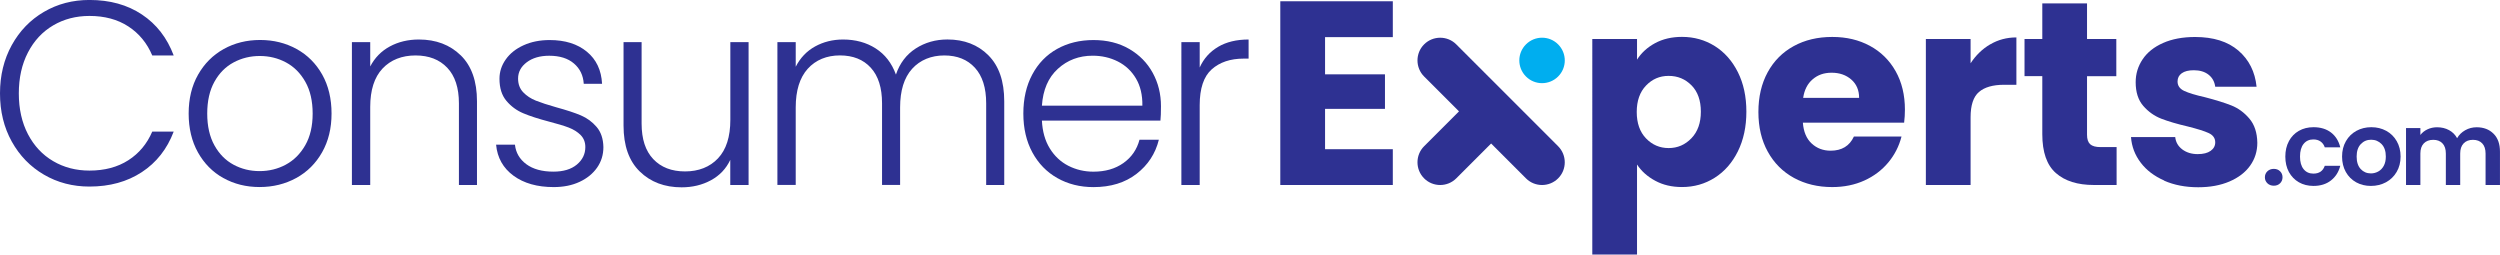
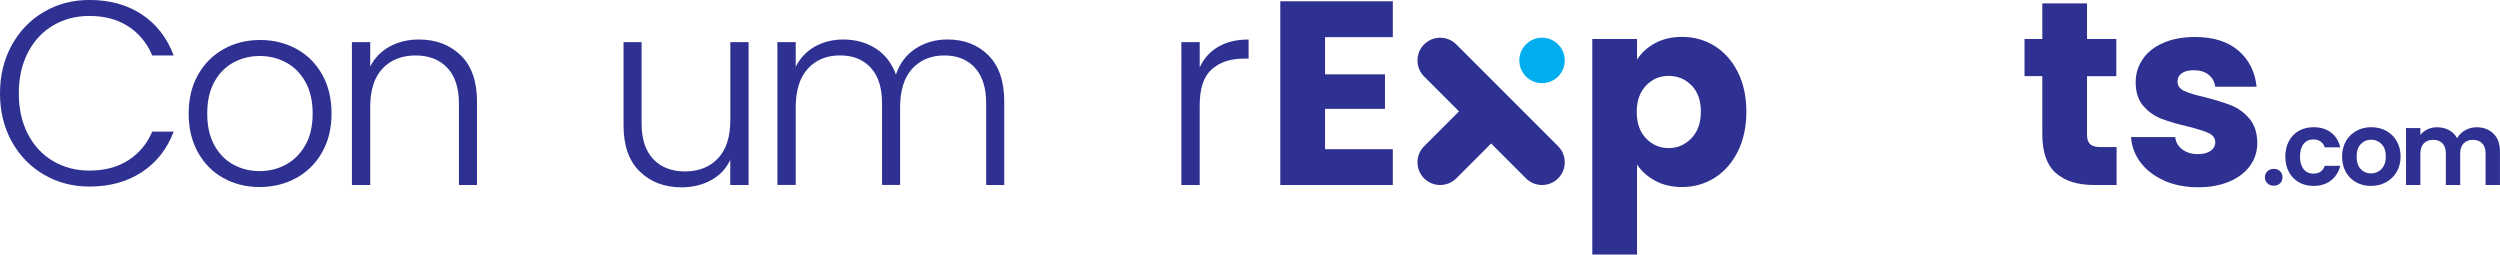
<svg xmlns="http://www.w3.org/2000/svg" id="Layer_2" viewBox="0 0 694.78 70.75">
  <defs>
    <style>.cls-1{fill:#00aeef;}.cls-1,.cls-2{fill-rule:evenodd;}.cls-1,.cls-2,.cls-3{stroke-width:0px;}.cls-2,.cls-3{fill:#2e3192;}</style>
  </defs>
  <g id="Layer_1-2">
    <path class="cls-3" d="m3.27,12.54c2.18-3.95,5.16-7.03,8.94-9.24,3.78-2.21,8-3.31,12.65-3.31,5.67,0,10.53,1.34,14.58,4.04,4.05,2.69,6.99,6.48,8.83,11.38h-5.96c-1.45-3.44-3.67-6.13-6.65-8.07-2.98-1.94-6.58-2.91-10.8-2.91-3.73,0-7.09.87-10.07,2.62-2.98,1.75-5.32,4.25-7.02,7.53-1.7,3.27-2.54,7.07-2.54,11.38s.85,8.1,2.54,11.34c1.7,3.25,4.04,5.75,7.02,7.49,2.98,1.75,6.34,2.62,10.07,2.62,4.22,0,7.82-.96,10.8-2.87,2.98-1.91,5.2-4.57,6.65-7.96h5.96c-1.84,4.85-4.8,8.61-8.87,11.27-4.07,2.67-8.92,4-14.54,4-4.65,0-8.87-1.1-12.65-3.31-3.78-2.21-6.76-5.27-8.94-9.2S0,30.95,0,25.96s1.09-9.46,3.27-13.42Z" />
    <path class="cls-3" d="m62.06,49.48c-2.98-1.67-5.33-4.05-7.05-7.13-1.72-3.08-2.58-6.68-2.58-10.8s.87-7.72,2.62-10.8c1.75-3.08,4.12-5.45,7.13-7.13,3.01-1.67,6.37-2.51,10.11-2.51s7.11.84,10.14,2.51c3.03,1.67,5.4,4.05,7.13,7.13,1.72,3.08,2.58,6.68,2.58,10.8s-.87,7.66-2.62,10.76c-1.75,3.1-4.15,5.49-7.2,7.16-3.05,1.67-6.45,2.51-10.18,2.51s-7.09-.84-10.07-2.51Zm17.34-3.71c2.23-1.19,4.04-2.98,5.42-5.38,1.38-2.4,2.07-5.34,2.07-8.83s-.68-6.44-2.04-8.84c-1.36-2.4-3.15-4.19-5.38-5.38-2.23-1.19-4.65-1.78-7.27-1.78s-5.04.59-7.27,1.78c-2.23,1.19-4.01,2.98-5.34,5.38-1.33,2.4-2,5.34-2,8.84s.67,6.43,2,8.83c1.33,2.4,3.1,4.19,5.31,5.38,2.21,1.19,4.62,1.78,7.24,1.78s5.04-.59,7.27-1.78Z" />
    <path class="cls-3" d="m128.05,15.38c3,2.93,4.51,7.19,4.51,12.76v23.27h-5.02v-22.69c0-4.31-1.08-7.61-3.24-9.89-2.16-2.28-5.1-3.42-8.83-3.42s-6.88,1.21-9.16,3.64c-2.28,2.42-3.42,5.99-3.42,10.69v21.67h-5.09V11.71h5.09v6.76c1.26-2.42,3.08-4.28,5.45-5.56,2.37-1.28,5.07-1.93,8.07-1.93,4.75,0,8.63,1.47,11.63,4.4Z" />
-     <path class="cls-3" d="m142.71,48.83c-2.88-2.11-4.5-4.98-4.84-8.62h5.24c.24,2.23,1.3,4.04,3.16,5.42,1.87,1.38,4.37,2.07,7.53,2.07,2.76,0,4.93-.65,6.51-1.96,1.57-1.31,2.36-2.93,2.36-4.87,0-1.36-.44-2.47-1.31-3.35-.87-.87-1.98-1.56-3.31-2.07-1.33-.51-3.14-1.05-5.42-1.64-2.96-.78-5.36-1.55-7.2-2.33-1.84-.77-3.41-1.93-4.69-3.45-1.29-1.53-1.93-3.57-1.93-6.14,0-1.94.58-3.73,1.75-5.38,1.16-1.65,2.81-2.96,4.94-3.93,2.13-.97,4.56-1.45,7.27-1.45,4.27,0,7.71,1.08,10.33,3.24,2.62,2.16,4.02,5.13,4.22,8.91h-5.09c-.15-2.33-1.05-4.21-2.73-5.64-1.67-1.43-3.96-2.15-6.87-2.15-2.57,0-4.65.61-6.25,1.82-1.6,1.21-2.4,2.72-2.4,4.51,0,1.55.47,2.82,1.42,3.82.95.99,2.12,1.77,3.53,2.33,1.41.56,3.3,1.18,5.67,1.85,2.86.78,5.14,1.53,6.84,2.25,1.7.73,3.15,1.79,4.36,3.2,1.21,1.41,1.84,3.27,1.89,5.6,0,2.13-.58,4.04-1.75,5.71s-2.79,2.99-4.87,3.96c-2.08.97-4.48,1.45-7.2,1.45-4.56,0-8.28-1.05-11.16-3.16Z" />
    <path class="cls-3" d="m208.04,11.71v39.7h-5.09v-6.98c-1.16,2.47-2.96,4.36-5.38,5.67-2.42,1.31-5.14,1.96-8.14,1.96-4.75,0-8.63-1.47-11.63-4.4-3.01-2.93-4.51-7.19-4.51-12.76V11.71h5.02v22.62c0,4.32,1.08,7.61,3.24,9.89,2.16,2.28,5.1,3.42,8.84,3.42s6.88-1.21,9.16-3.64c2.28-2.42,3.42-5.99,3.42-10.69V11.71h5.09Z" />
    <path class="cls-3" d="m274.69,15.38c2.93,2.93,4.4,7.19,4.4,12.76v23.27h-5.02v-22.69c0-4.31-1.04-7.61-3.13-9.89-2.08-2.28-4.92-3.42-8.51-3.42s-6.71,1.24-8.94,3.71c-2.23,2.47-3.34,6.06-3.34,10.76v21.52h-5.02v-22.69c0-4.31-1.04-7.61-3.13-9.89-2.08-2.28-4.94-3.42-8.58-3.42s-6.71,1.24-8.94,3.71c-2.23,2.47-3.34,6.06-3.34,10.76v21.52h-5.09V11.71h5.09v6.84c1.26-2.47,3.05-4.35,5.38-5.64,2.33-1.28,4.92-1.93,7.78-1.93,3.44,0,6.46.82,9.05,2.47,2.59,1.65,4.47,4.07,5.64,7.27,1.07-3.15,2.9-5.56,5.49-7.24,2.59-1.67,5.54-2.51,8.83-2.51,4.65,0,8.45,1.47,11.38,4.4Z" />
-     <path class="cls-3" d="m322.5,33.52h-32.94c.15,3.01.87,5.58,2.18,7.71,1.31,2.13,3.03,3.75,5.16,4.84,2.13,1.09,4.46,1.64,6.98,1.64,3.3,0,6.07-.8,8.33-2.4s3.75-3.76,4.47-6.47h5.38c-.97,3.88-3.04,7.04-6.22,9.49-3.18,2.45-7.16,3.67-11.96,3.67-3.73,0-7.08-.84-10.03-2.51-2.96-1.67-5.27-4.05-6.94-7.13-1.67-3.08-2.51-6.68-2.51-10.8s.82-7.73,2.47-10.83c1.65-3.1,3.95-5.48,6.91-7.13,2.96-1.65,6.33-2.47,10.11-2.47s7.09.82,9.93,2.47c2.84,1.65,5.02,3.87,6.54,6.65,1.53,2.79,2.29,5.88,2.29,9.27,0,1.75-.05,3.08-.15,4Zm-6.8-11.71c-1.24-2.08-2.92-3.66-5.05-4.73-2.13-1.07-4.46-1.6-6.98-1.6-3.78,0-7.01,1.21-9.67,3.64-2.67,2.42-4.14,5.84-4.44,10.25h27.92c.05-2.96-.55-5.48-1.78-7.56Z" />
    <path class="cls-3" d="m338.53,13.02c2.3-1.36,5.13-2.04,8.47-2.04v5.31h-1.38c-3.68,0-6.64,1-8.87,2.98-2.23,1.99-3.34,5.31-3.34,9.96v22.18h-5.09V11.71h5.09v7.05c1.11-2.47,2.82-4.39,5.13-5.74Z" />
    <path class="cls-3" d="m368.25,10.33v10.33h16.65v9.6h-16.65v11.2h18.83v9.96h-31.27V.36h31.27v9.96h-18.83Z" />
    <path class="cls-3" d="m459.96,12c2.13-1.16,4.63-1.75,7.49-1.75,3.34,0,6.37.85,9.09,2.54,2.71,1.7,4.86,4.12,6.44,7.27,1.58,3.15,2.36,6.81,2.36,10.98s-.79,7.84-2.36,11.02c-1.58,3.18-3.72,5.62-6.44,7.34-2.72,1.72-5.75,2.58-9.09,2.58-2.81,0-5.3-.58-7.45-1.75-2.16-1.16-3.84-2.67-5.05-4.51v25.01h-12.43V10.83h12.43v5.74c1.21-1.89,2.88-3.42,5.02-4.58Zm10.14,11.74c-1.72-1.77-3.84-2.65-6.36-2.65s-4.57.9-6.29,2.69c-1.72,1.79-2.58,4.24-2.58,7.34s.86,5.55,2.58,7.34c1.72,1.79,3.82,2.69,6.29,2.69s4.58-.91,6.33-2.73c1.75-1.82,2.62-4.28,2.62-7.38s-.86-5.54-2.58-7.31Z" />
-     <path class="cls-3" d="m529.18,34.1h-28.14c.19,2.52,1,4.45,2.44,5.78,1.43,1.33,3.19,2,5.27,2,3.1,0,5.26-1.31,6.47-3.93h13.23c-.68,2.67-1.9,5.07-3.67,7.2-1.77,2.13-3.99,3.81-6.65,5.02-2.67,1.21-5.65,1.82-8.94,1.82-3.98,0-7.51-.85-10.62-2.54-3.1-1.7-5.53-4.12-7.27-7.27-1.75-3.15-2.62-6.83-2.62-11.05s.86-7.9,2.58-11.05,4.13-5.57,7.24-7.27c3.1-1.7,6.67-2.54,10.69-2.54s7.42.83,10.47,2.47c3.05,1.65,5.44,4,7.16,7.05,1.72,3.05,2.58,6.62,2.58,10.69,0,1.16-.07,2.38-.22,3.64Zm-12.51-6.91c0-2.13-.73-3.83-2.18-5.09-1.45-1.26-3.27-1.89-5.45-1.89s-3.84.61-5.27,1.82c-1.43,1.21-2.32,2.93-2.65,5.16h15.56Z" />
-     <path class="cls-3" d="m553.11,12.33c2.18-1.28,4.61-1.93,7.27-1.93v13.16h-3.42c-3.1,0-5.43.67-6.98,2-1.55,1.33-2.33,3.67-2.33,7.02v18.83h-12.43V10.83h12.43v6.76c1.45-2.23,3.27-3.99,5.45-5.27Z" />
    <path class="cls-3" d="m588.23,40.87v10.54h-6.33c-4.51,0-8.02-1.1-10.54-3.31-2.52-2.21-3.78-5.8-3.78-10.8v-16.14h-4.94v-10.33h4.94V.95h12.43v9.89h8.14v10.33h-8.14v16.29c0,1.21.29,2.08.87,2.62.58.53,1.55.8,2.91.8h4.44Z" />
    <path class="cls-3" d="m601.46,50.17c-2.76-1.21-4.95-2.87-6.54-4.98-1.6-2.11-2.5-4.47-2.69-7.09h12.29c.15,1.41.8,2.54,1.96,3.42,1.16.87,2.59,1.31,4.29,1.31,1.55,0,2.75-.3,3.6-.91.85-.61,1.27-1.39,1.27-2.36,0-1.16-.61-2.02-1.82-2.58-1.21-.56-3.18-1.17-5.89-1.85-2.91-.68-5.33-1.39-7.27-2.14-1.94-.75-3.61-1.94-5.02-3.56-1.41-1.62-2.11-3.82-2.11-6.58,0-2.33.64-4.45,1.93-6.36,1.28-1.92,3.17-3.43,5.67-4.54s5.47-1.67,8.91-1.67c5.09,0,9.1,1.26,12.04,3.78,2.93,2.52,4.62,5.87,5.05,10.04h-11.49c-.19-1.41-.81-2.52-1.85-3.34-1.04-.82-2.41-1.24-4.11-1.24-1.46,0-2.57.28-3.35.84-.78.56-1.16,1.32-1.16,2.29,0,1.16.62,2.04,1.85,2.62,1.24.58,3.16,1.16,5.78,1.75,3,.78,5.45,1.54,7.34,2.29,1.89.75,3.55,1.96,4.98,3.64,1.43,1.67,2.17,3.92,2.22,6.73,0,2.38-.67,4.5-2,6.36-1.33,1.87-3.25,3.33-5.74,4.4-2.5,1.07-5.39,1.6-8.69,1.6-3.54,0-6.69-.61-9.45-1.82Z" />
    <path class="cls-2" d="m395.78,12.33h0c2.46-2.46,6.48-2.46,8.93,0l9.69,9.69,8.93,8.93,9.69,9.69c2.46,2.46,2.46,6.48,0,8.93h0c-2.46,2.46-6.48,2.46-8.93,0l-9.69-9.69-9.69,9.69c-2.46,2.46-6.48,2.46-8.93,0h0c-2.46-2.46-2.46-6.48,0-8.93l9.69-9.69-9.69-9.69c-2.46-2.46-2.46-6.48,0-8.93" />
    <path class="cls-1" d="m433.02,12.33c2.47,2.47,2.47,6.47,0,8.93-2.47,2.47-6.47,2.47-8.93,0-2.47-2.47-2.47-6.47,0-8.93,2.47-2.47,6.47-2.47,8.93,0" />
    <path class="cls-3" d="m630.14,50.94c-.47-.45-.7-1-.7-1.67s.23-1.22.7-1.67c.47-.45,1.06-.67,1.78-.67s1.28.22,1.74.67c.46.45.68,1,.68,1.67s-.23,1.22-.68,1.67c-.46.45-1.04.67-1.74.67s-1.32-.22-1.78-.67Z" />
    <path class="cls-3" d="m636.12,39.21c.67-1.23,1.59-2.18,2.77-2.85,1.18-.67,2.53-1.01,4.05-1.01,1.96,0,3.58.49,4.87,1.47,1.28.98,2.14,2.35,2.58,4.12h-4.31c-.23-.68-.61-1.22-1.16-1.61s-1.21-.58-2.01-.58c-1.14,0-2.04.41-2.71,1.24-.67.83-1,2-1,3.52s.33,2.67,1,3.5c.67.83,1.57,1.24,2.71,1.24,1.62,0,2.67-.72,3.17-2.17h4.31c-.44,1.71-1.3,3.07-2.6,4.08-1.29,1.01-2.91,1.51-4.85,1.51-1.52,0-2.87-.34-4.05-1.01-1.18-.68-2.1-1.63-2.77-2.85-.67-1.23-1-2.66-1-4.29s.33-3.07,1-4.29Z" />
    <path class="cls-3" d="m654.8,50.66c-1.22-.68-2.17-1.63-2.87-2.87-.69-1.24-1.04-2.66-1.04-4.28s.36-3.04,1.07-4.28c.71-1.24,1.69-2.19,2.92-2.87,1.24-.67,2.61-1.01,4.14-1.01s2.9.34,4.14,1.01c1.24.68,2.21,1.63,2.92,2.87.71,1.24,1.07,2.66,1.07,4.28s-.37,3.04-1.1,4.28c-.73,1.24-1.72,2.19-2.97,2.87-1.25.67-2.64,1.01-4.18,1.01s-2.89-.34-4.11-1.01Zm6.15-3c.64-.35,1.15-.88,1.53-1.58.38-.7.57-1.56.57-2.57,0-1.5-.39-2.66-1.18-3.47s-1.75-1.21-2.9-1.21-2.1.4-2.87,1.21-1.16,1.96-1.16,3.47.38,2.66,1.13,3.47c.75.81,1.7,1.21,2.84,1.21.72,0,1.4-.18,2.04-.53Z" />
    <path class="cls-3" d="m692.99,37.16c1.19,1.19,1.78,2.85,1.78,4.98v9.27h-4v-8.73c0-1.24-.31-2.18-.94-2.84-.63-.66-1.48-.98-2.57-.98s-1.95.33-2.58.98c-.64.66-.96,1.6-.96,2.84v8.73h-3.99v-8.73c0-1.24-.31-2.18-.94-2.84-.63-.66-1.48-.98-2.57-.98s-1.97.33-2.61.98c-.64.66-.96,1.6-.96,2.84v8.73h-3.99v-15.81h3.99v1.91c.51-.67,1.17-1.19,1.98-1.57.81-.38,1.7-.57,2.67-.57,1.24,0,2.34.26,3.31.79.97.52,1.72,1.27,2.25,2.24.51-.91,1.26-1.64,2.24-2.2s2.04-.83,3.18-.83c1.94,0,3.5.59,4.69,1.78Z" />
  </g>
</svg>